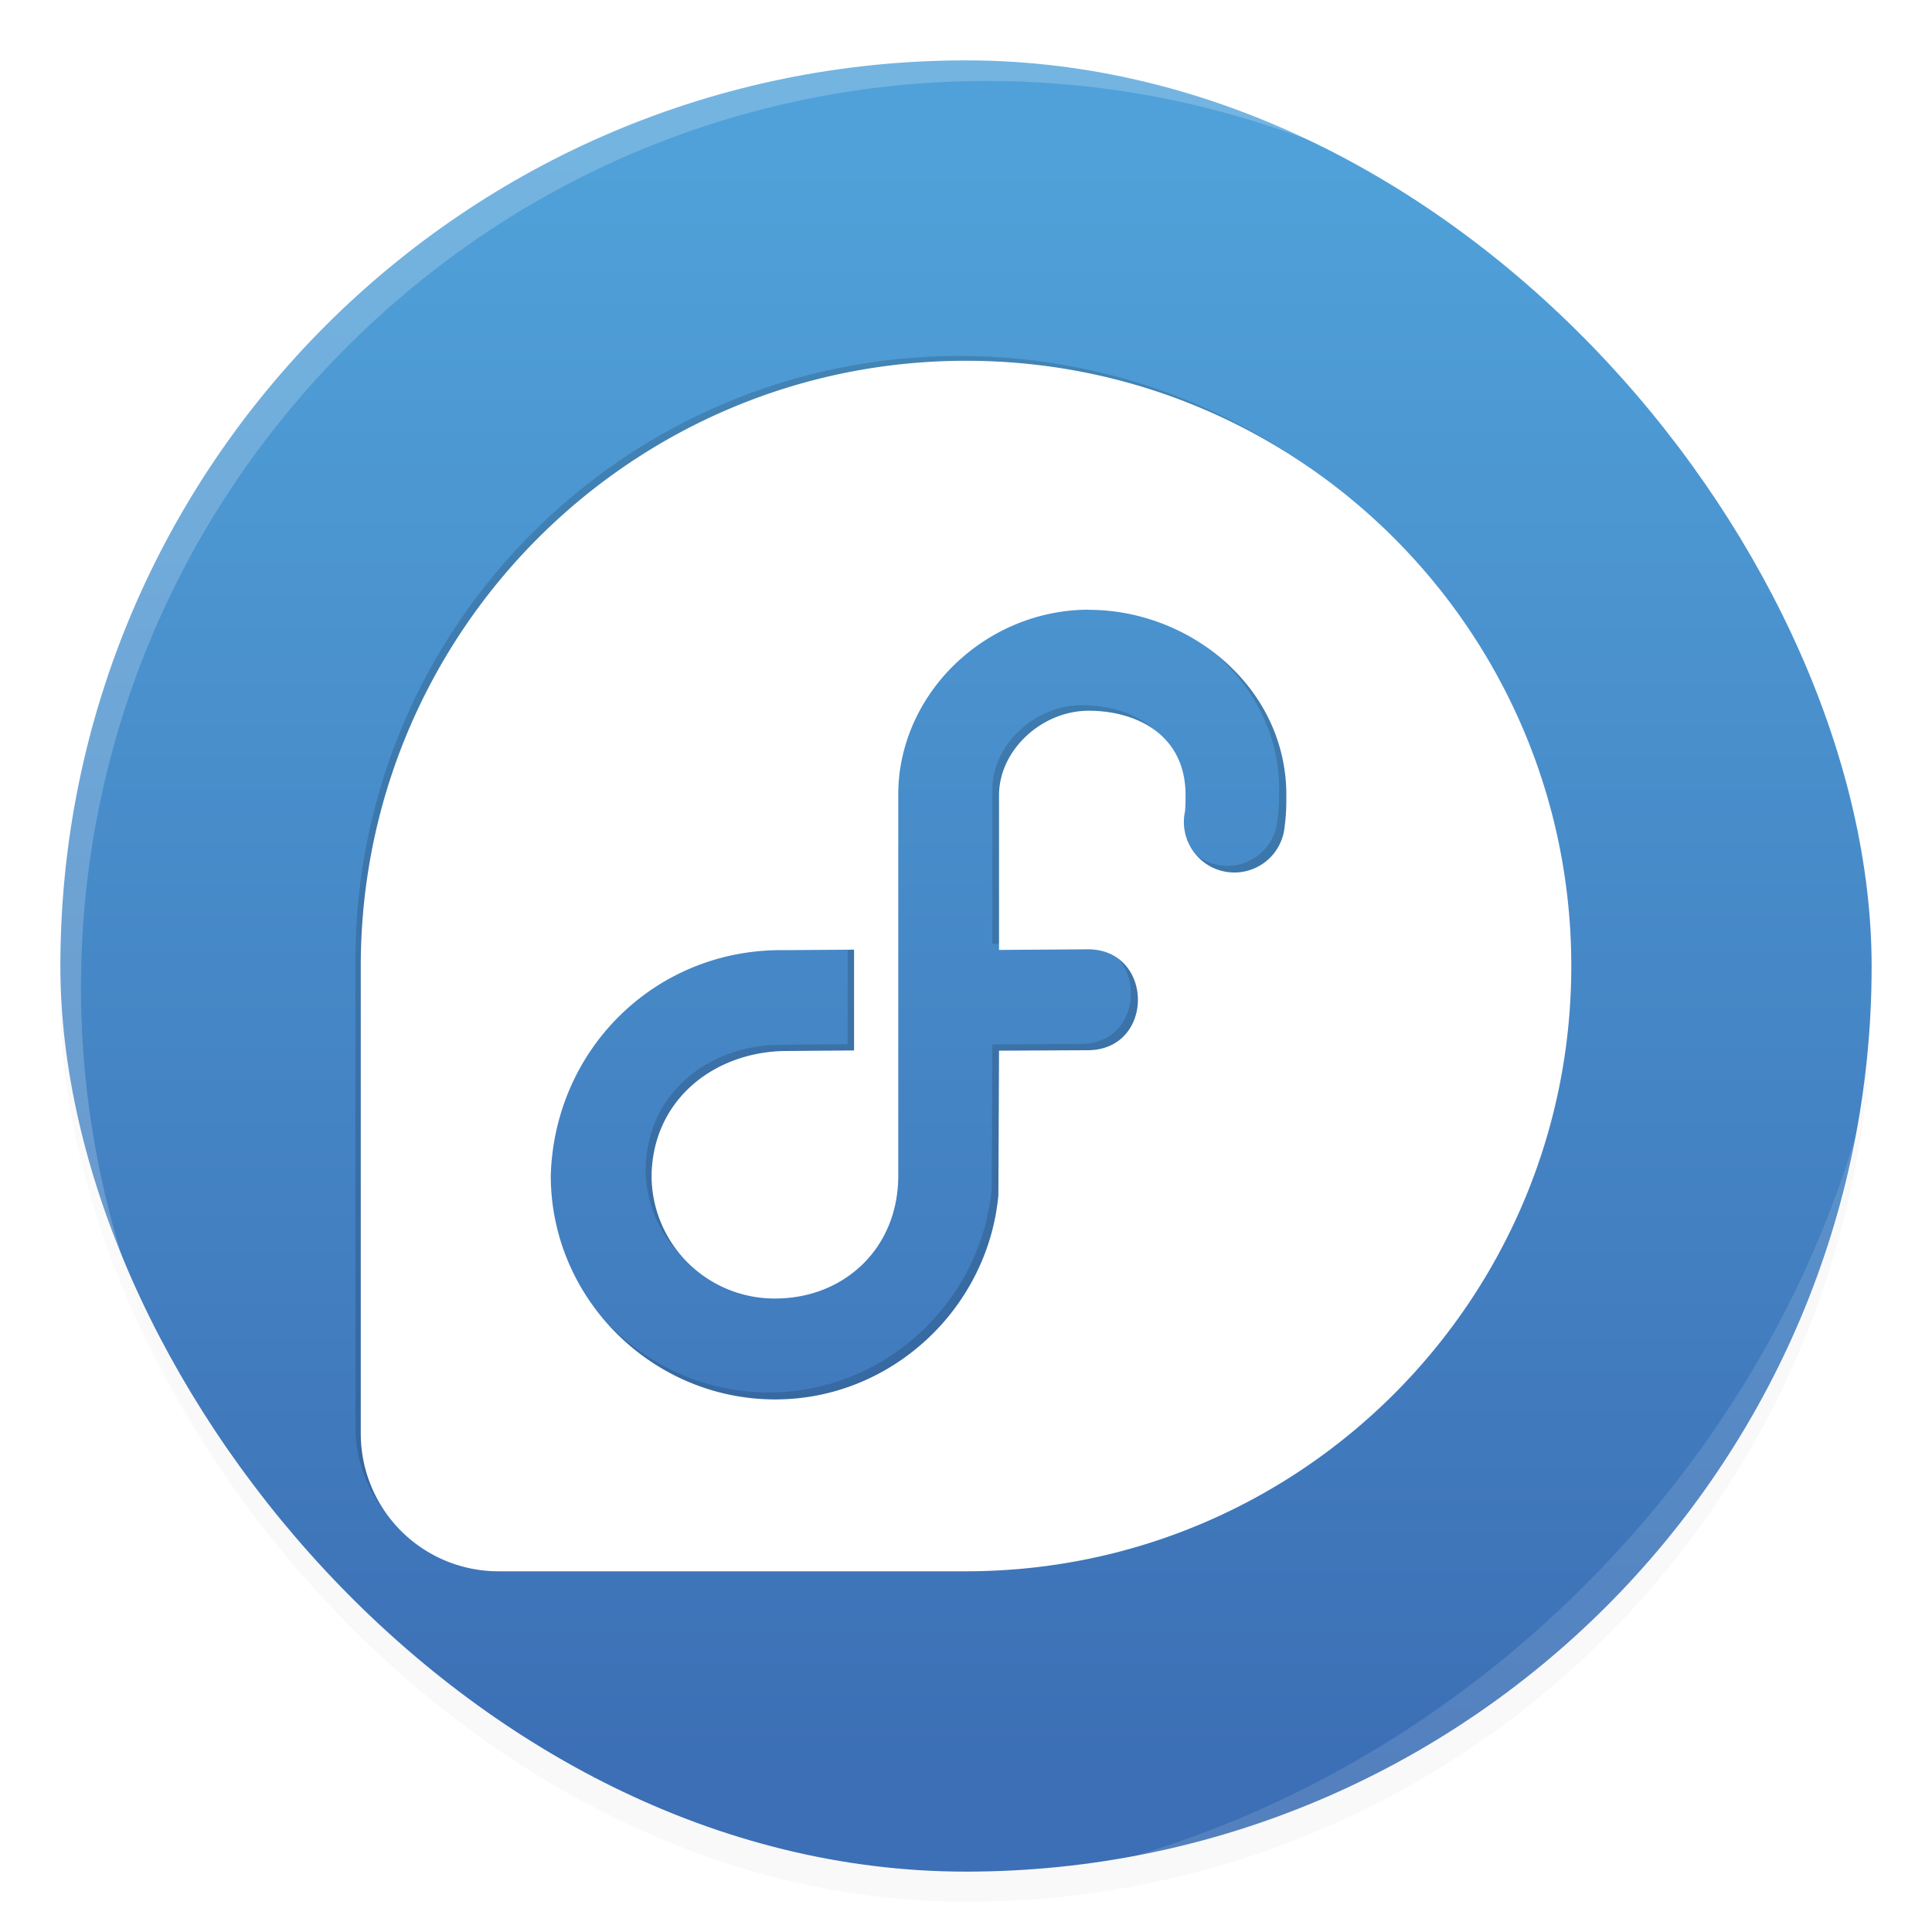
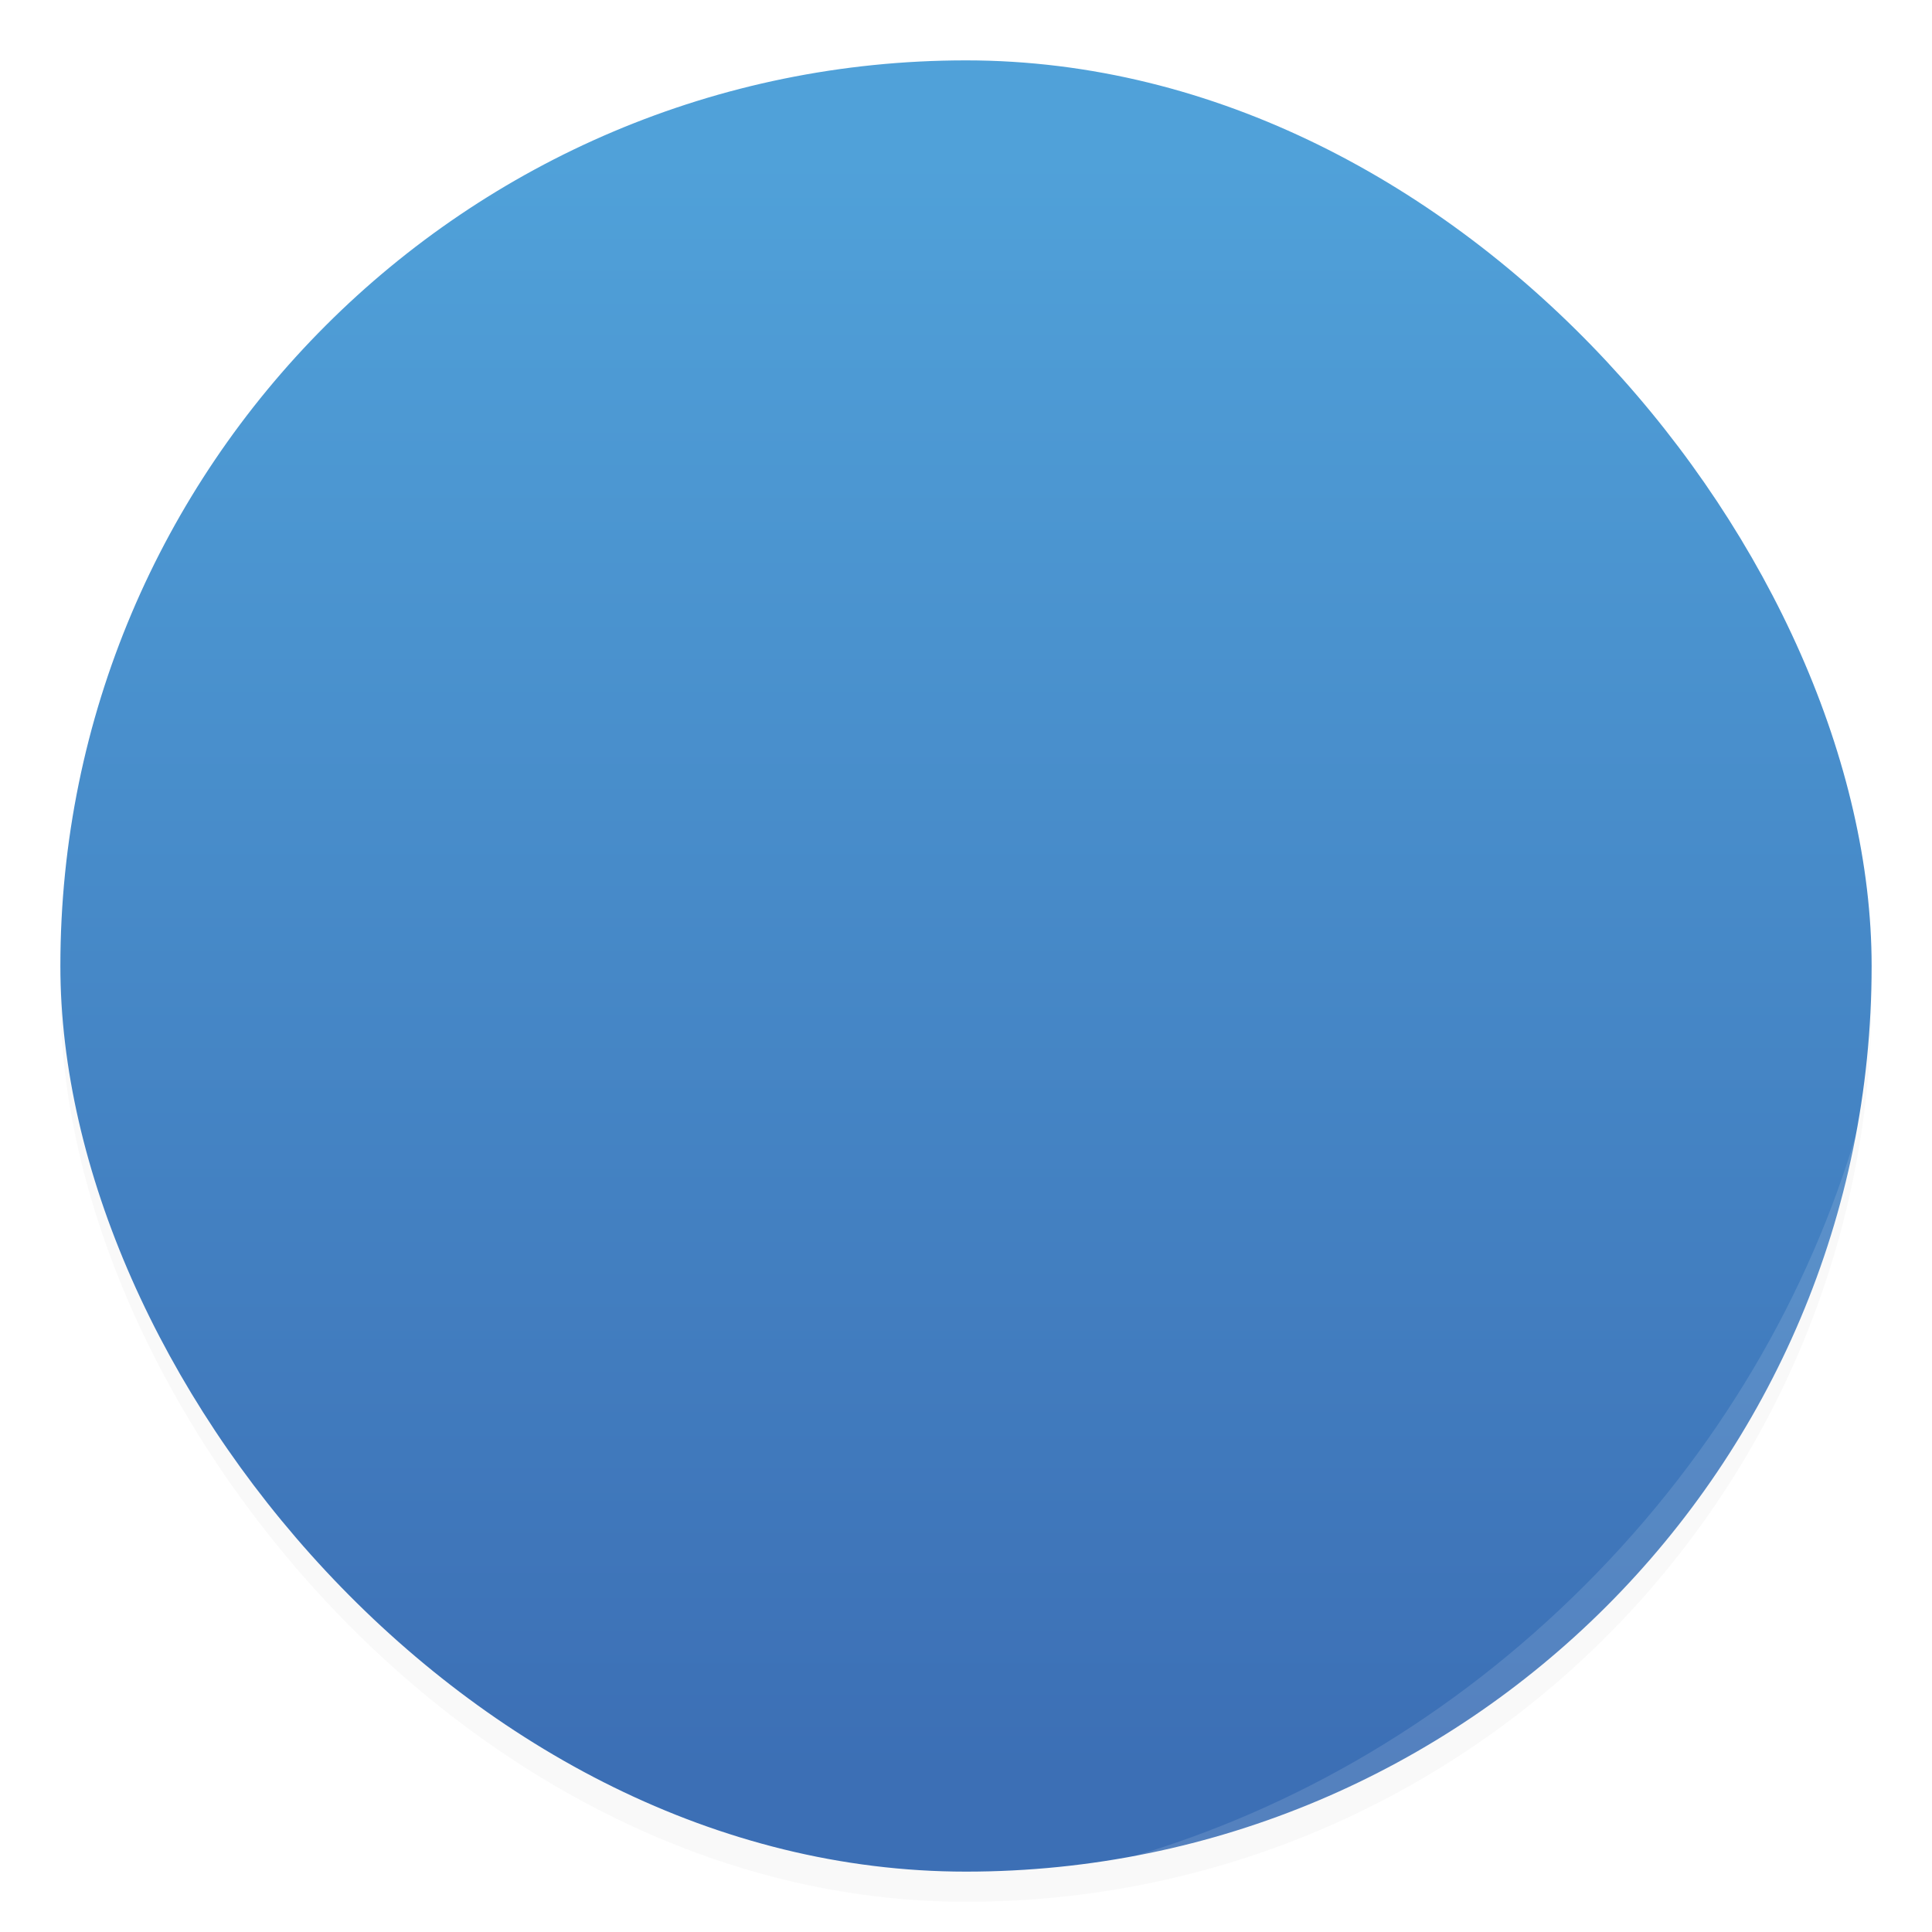
<svg xmlns="http://www.w3.org/2000/svg" width="64" height="64" version="1.1">
  <defs>
    <filter id="c" x="-.147" y="-.147" width="1.294" height="1.294" color-interpolation-filters="sRGB">
      <feGaussianBlur stdDeviation="11.192" />
    </filter>
    <filter id="a" x="-.031" y="-.031" width="1.061" height="1.061" color-interpolation-filters="sRGB">
      <feGaussianBlur stdDeviation=".768" />
    </filter>
    <linearGradient id="b" x1="7.937" x2="7.937" y1="15.081" y2="1.852" gradientTransform="translate(-2.286 -2.252)scale(4.049)" gradientUnits="userSpaceOnUse">
      <stop stop-color="#3c6fb5" offset="0" />
      <stop stop-color="#50a1d9" offset="1" />
    </linearGradient>
    <filter id="e" x="-.014" y="-.014" width="1.028" height="1.028" color-interpolation-filters="sRGB">
      <feGaussianBlur stdDeviation=".298" />
    </filter>
    <filter id="f" x="-.03" y="-.03" width="1.059" height="1.059" color-interpolation-filters="sRGB">
      <feGaussianBlur stdDeviation=".298" />
    </filter>
  </defs>
  <rect x="2" y="3" width="60" height="60" rx="30" ry="30" filter="url(#a)" opacity=".15" />
  <rect x="2" y="2" width="60" height="60" rx="30" ry="30" fill="url(#b)" />
  <g transform="translate(-74.589 -66.015)scale(.219)" filter="url(#c)" opacity=".15">
-     <path d="M485.715 355.281c-50.437 0-91.326 40.87-91.365 91.301v70.705c.029 11.447 9.313 20.722 20.771 20.722l.098-.003v.003h70.527c50.442-.024 91.332-40.916 91.332-91.363 0-50.459-40.905-91.364-91.364-91.364zm18.52 37.592c15.344 0 29.833 11.766 29.833 27.969 0 1.503-.018 2.997-.256 4.707-.425 4.31-4.361 7.398-8.65 6.79-4.292-.615-7.207-4.68-6.409-8.94.068-.48.098-1.246.098-2.557 0-9.185-7.503-12.736-14.616-12.736-7.109 0-13.516 5.962-13.54 12.719v23.39l13.188-.097c10.296-.216 10.401 15.306.106 15.233l-13.294.072-.096 21.82c-1.591 17.125-16.172 30.822-33.688 30.822-18.565 0-33.88-15.187-33.88-33.798.559-19.145 15.857-34.2 35.076-34.02l10.705-.072v15.21l-10.794.095c-10.565.312-19.598 7.477-19.771 18.789 0 10.313 8.335 18.566 18.67 18.566 10.325 0 18.567-7.51 18.567-18.544v-57.532c.005-1.066.056-1.92.178-3.098 1.735-14.077 14.321-24.804 28.571-24.804z" />
-   </g>
-   <path d="M32.001 11.951c-11.068 0-20.041 8.97-20.05 20.036v15.517a4.56 4.56 0 0 0 4.558 4.547h15.499c11.07-.005 20.043-8.979 20.043-20.05 0-11.073-8.977-20.05-20.05-20.05m4.064 8.25c3.368 0 6.547 2.582 6.547 6.138 0 .33-.004.657-.056 1.033a1.672 1.672 0 1 1-3.305-.472c.015-.105.022-.274.022-.561 0-2.016-1.647-2.795-3.208-2.795-1.56 0-2.966 1.308-2.971 2.791v5.133l2.894-.021c2.26-.048 2.283 3.359.023 3.343l-2.917.015-.021 4.789c-.35 3.758-3.549 6.764-7.393 6.764-4.074 0-7.435-3.333-7.435-7.417.123-4.202 3.48-7.505 7.698-7.466l2.349-.016v3.338l-2.369.02c-2.318.07-4.3 1.642-4.339 4.124a4.074 4.074 0 0 0 4.097 4.074c2.266 0 4.075-1.648 4.075-4.069V26.321a6 6 0 0 1 .039-.68c.38-3.09 3.143-5.444 6.27-5.444z" fill="#fff" />
-   <path d="m10.787 10.787a29.934 29.934 0 0 0 0 42.426c0.119 0.119 0.242 0.23 0.362 0.345-11.4-11.775-11.288-30.43 0.345-42.065s30.29-11.743 42.066-0.345c-0.116-0.12-0.227-0.243-0.345-0.362a29.934 29.934 0 0 0-42.426 0z" fill="#ffffff" filter="url(#e)" opacity=".45" />
+     </g>
  <path d="m37.435 61.526c5.772-1.063 11.297-3.831 15.779-8.313s7.25-10.007 8.313-15.779c-1.592 5.434-4.606 10.657-9.02 15.072s-9.639 7.428-15.072 9.02" fill="#ffffff" filter="url(#f)" opacity=".35" />
</svg>